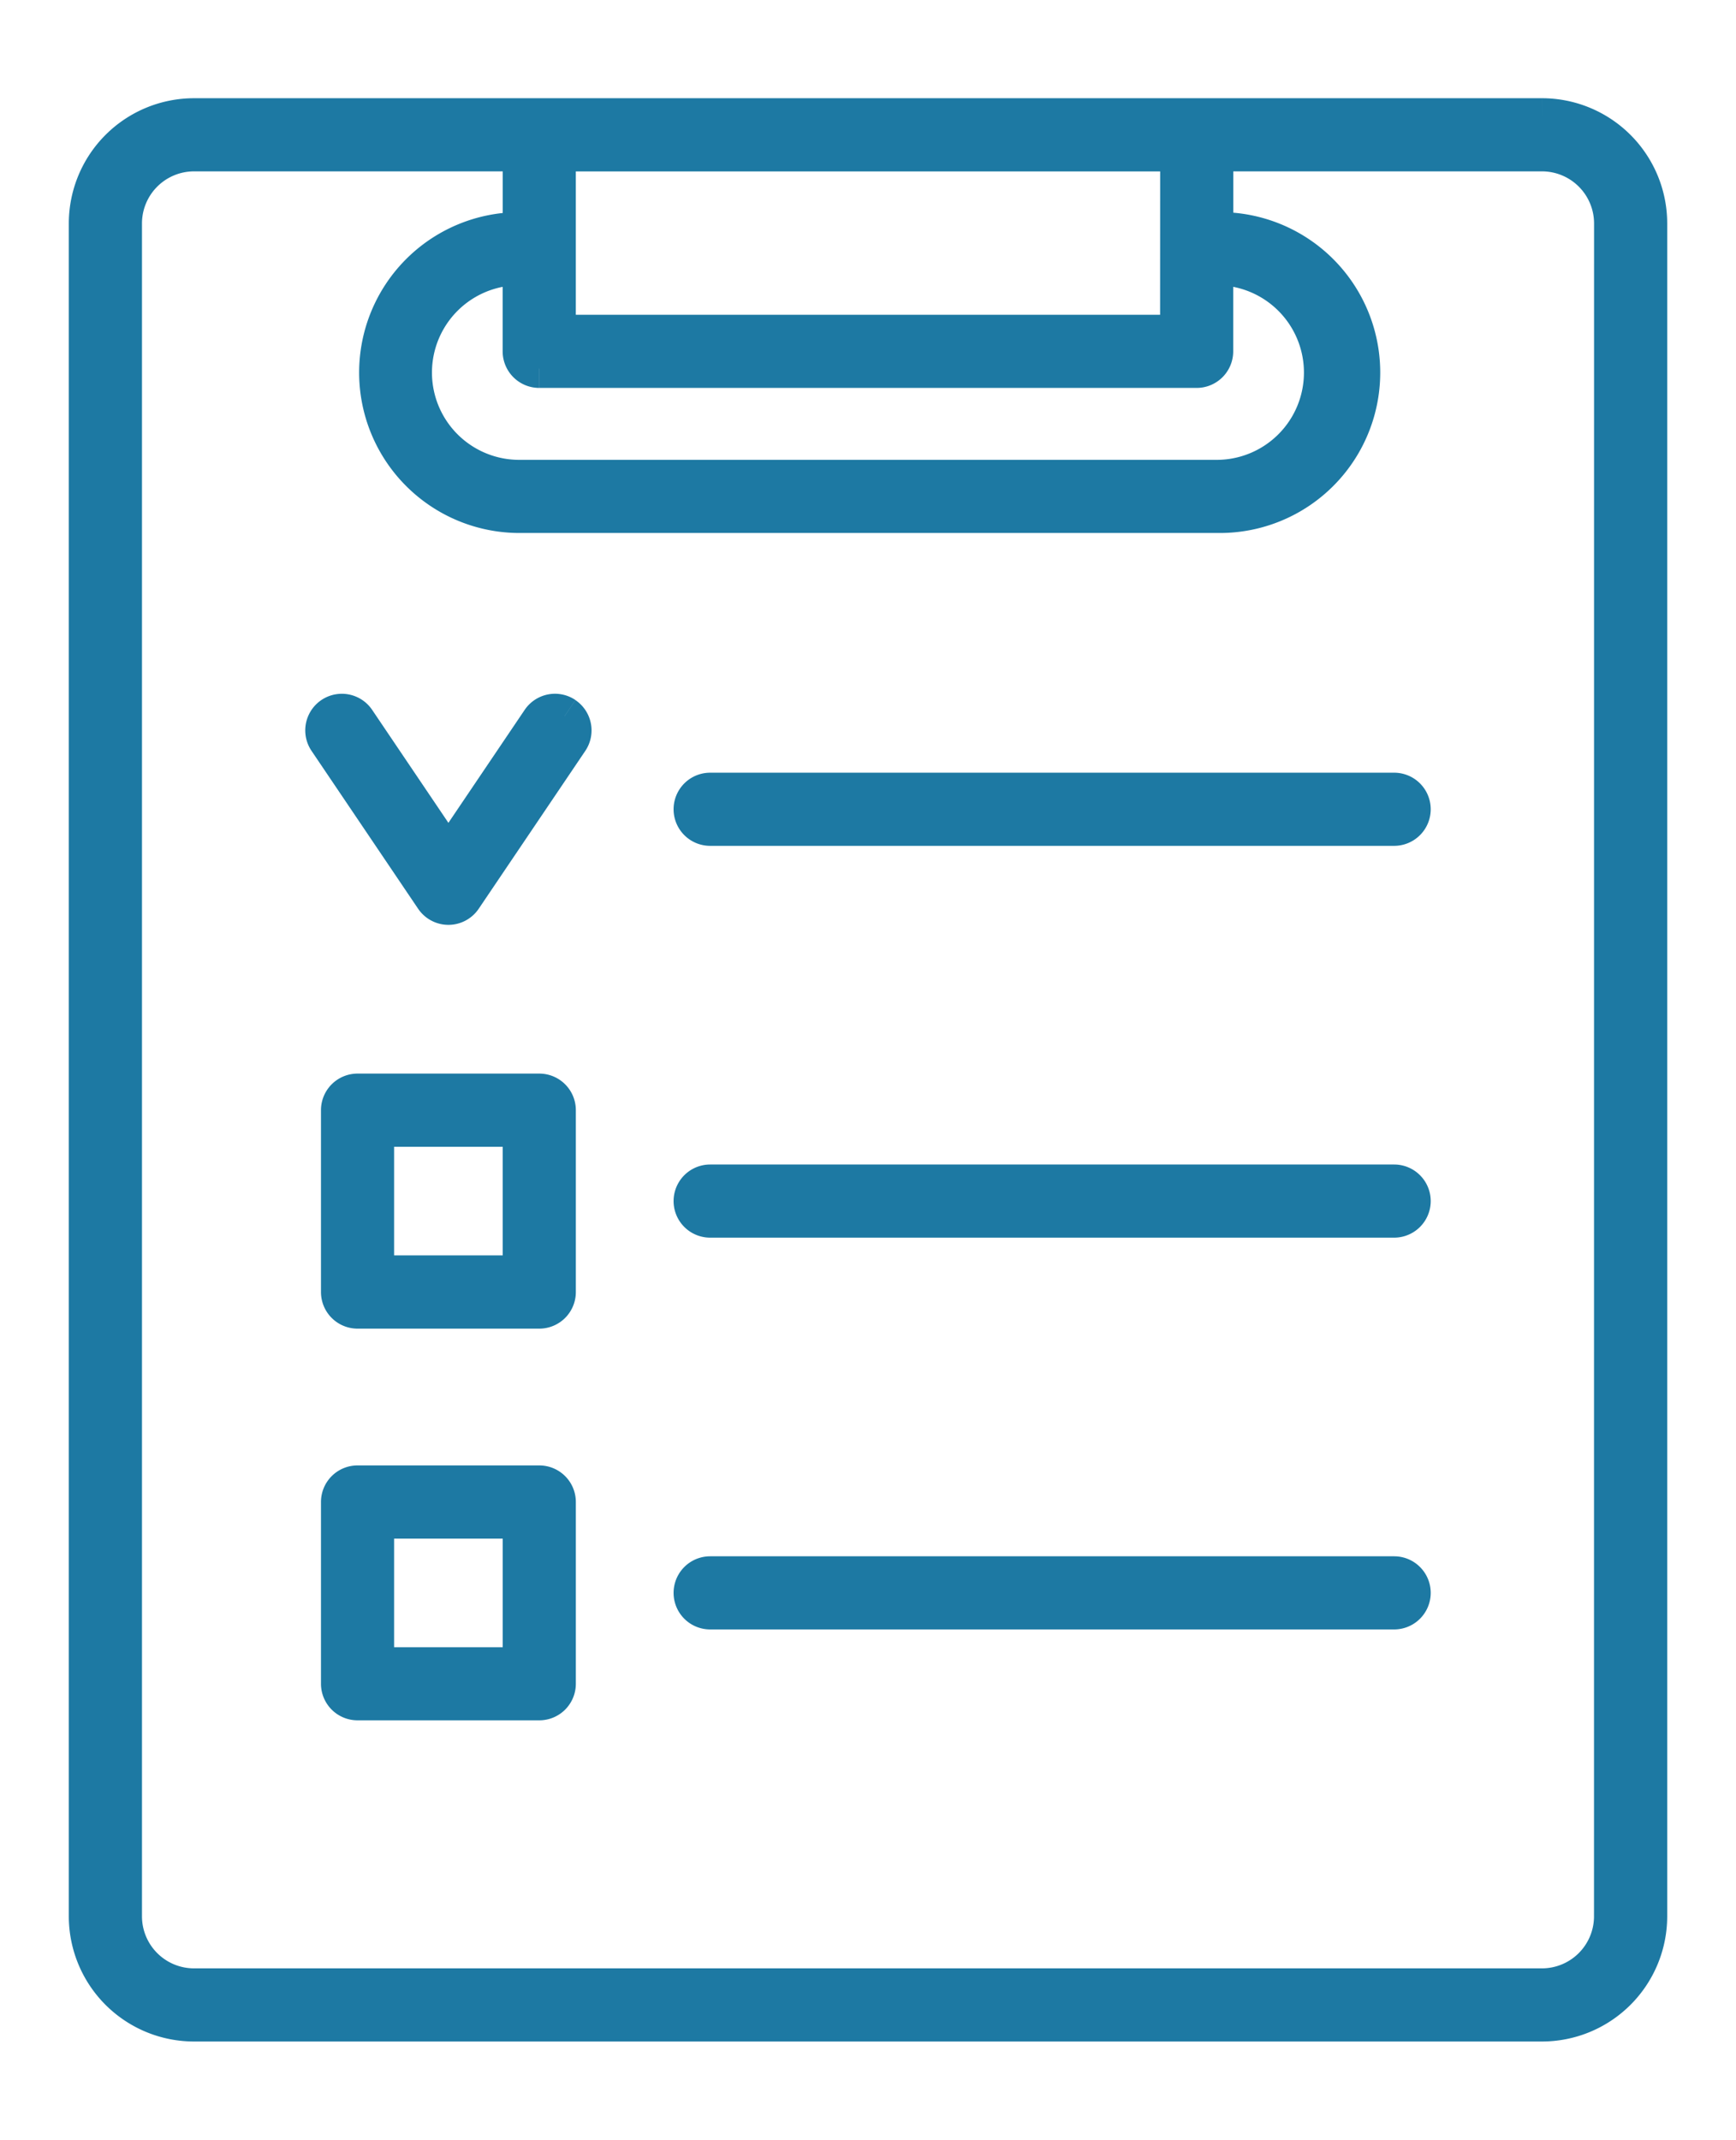
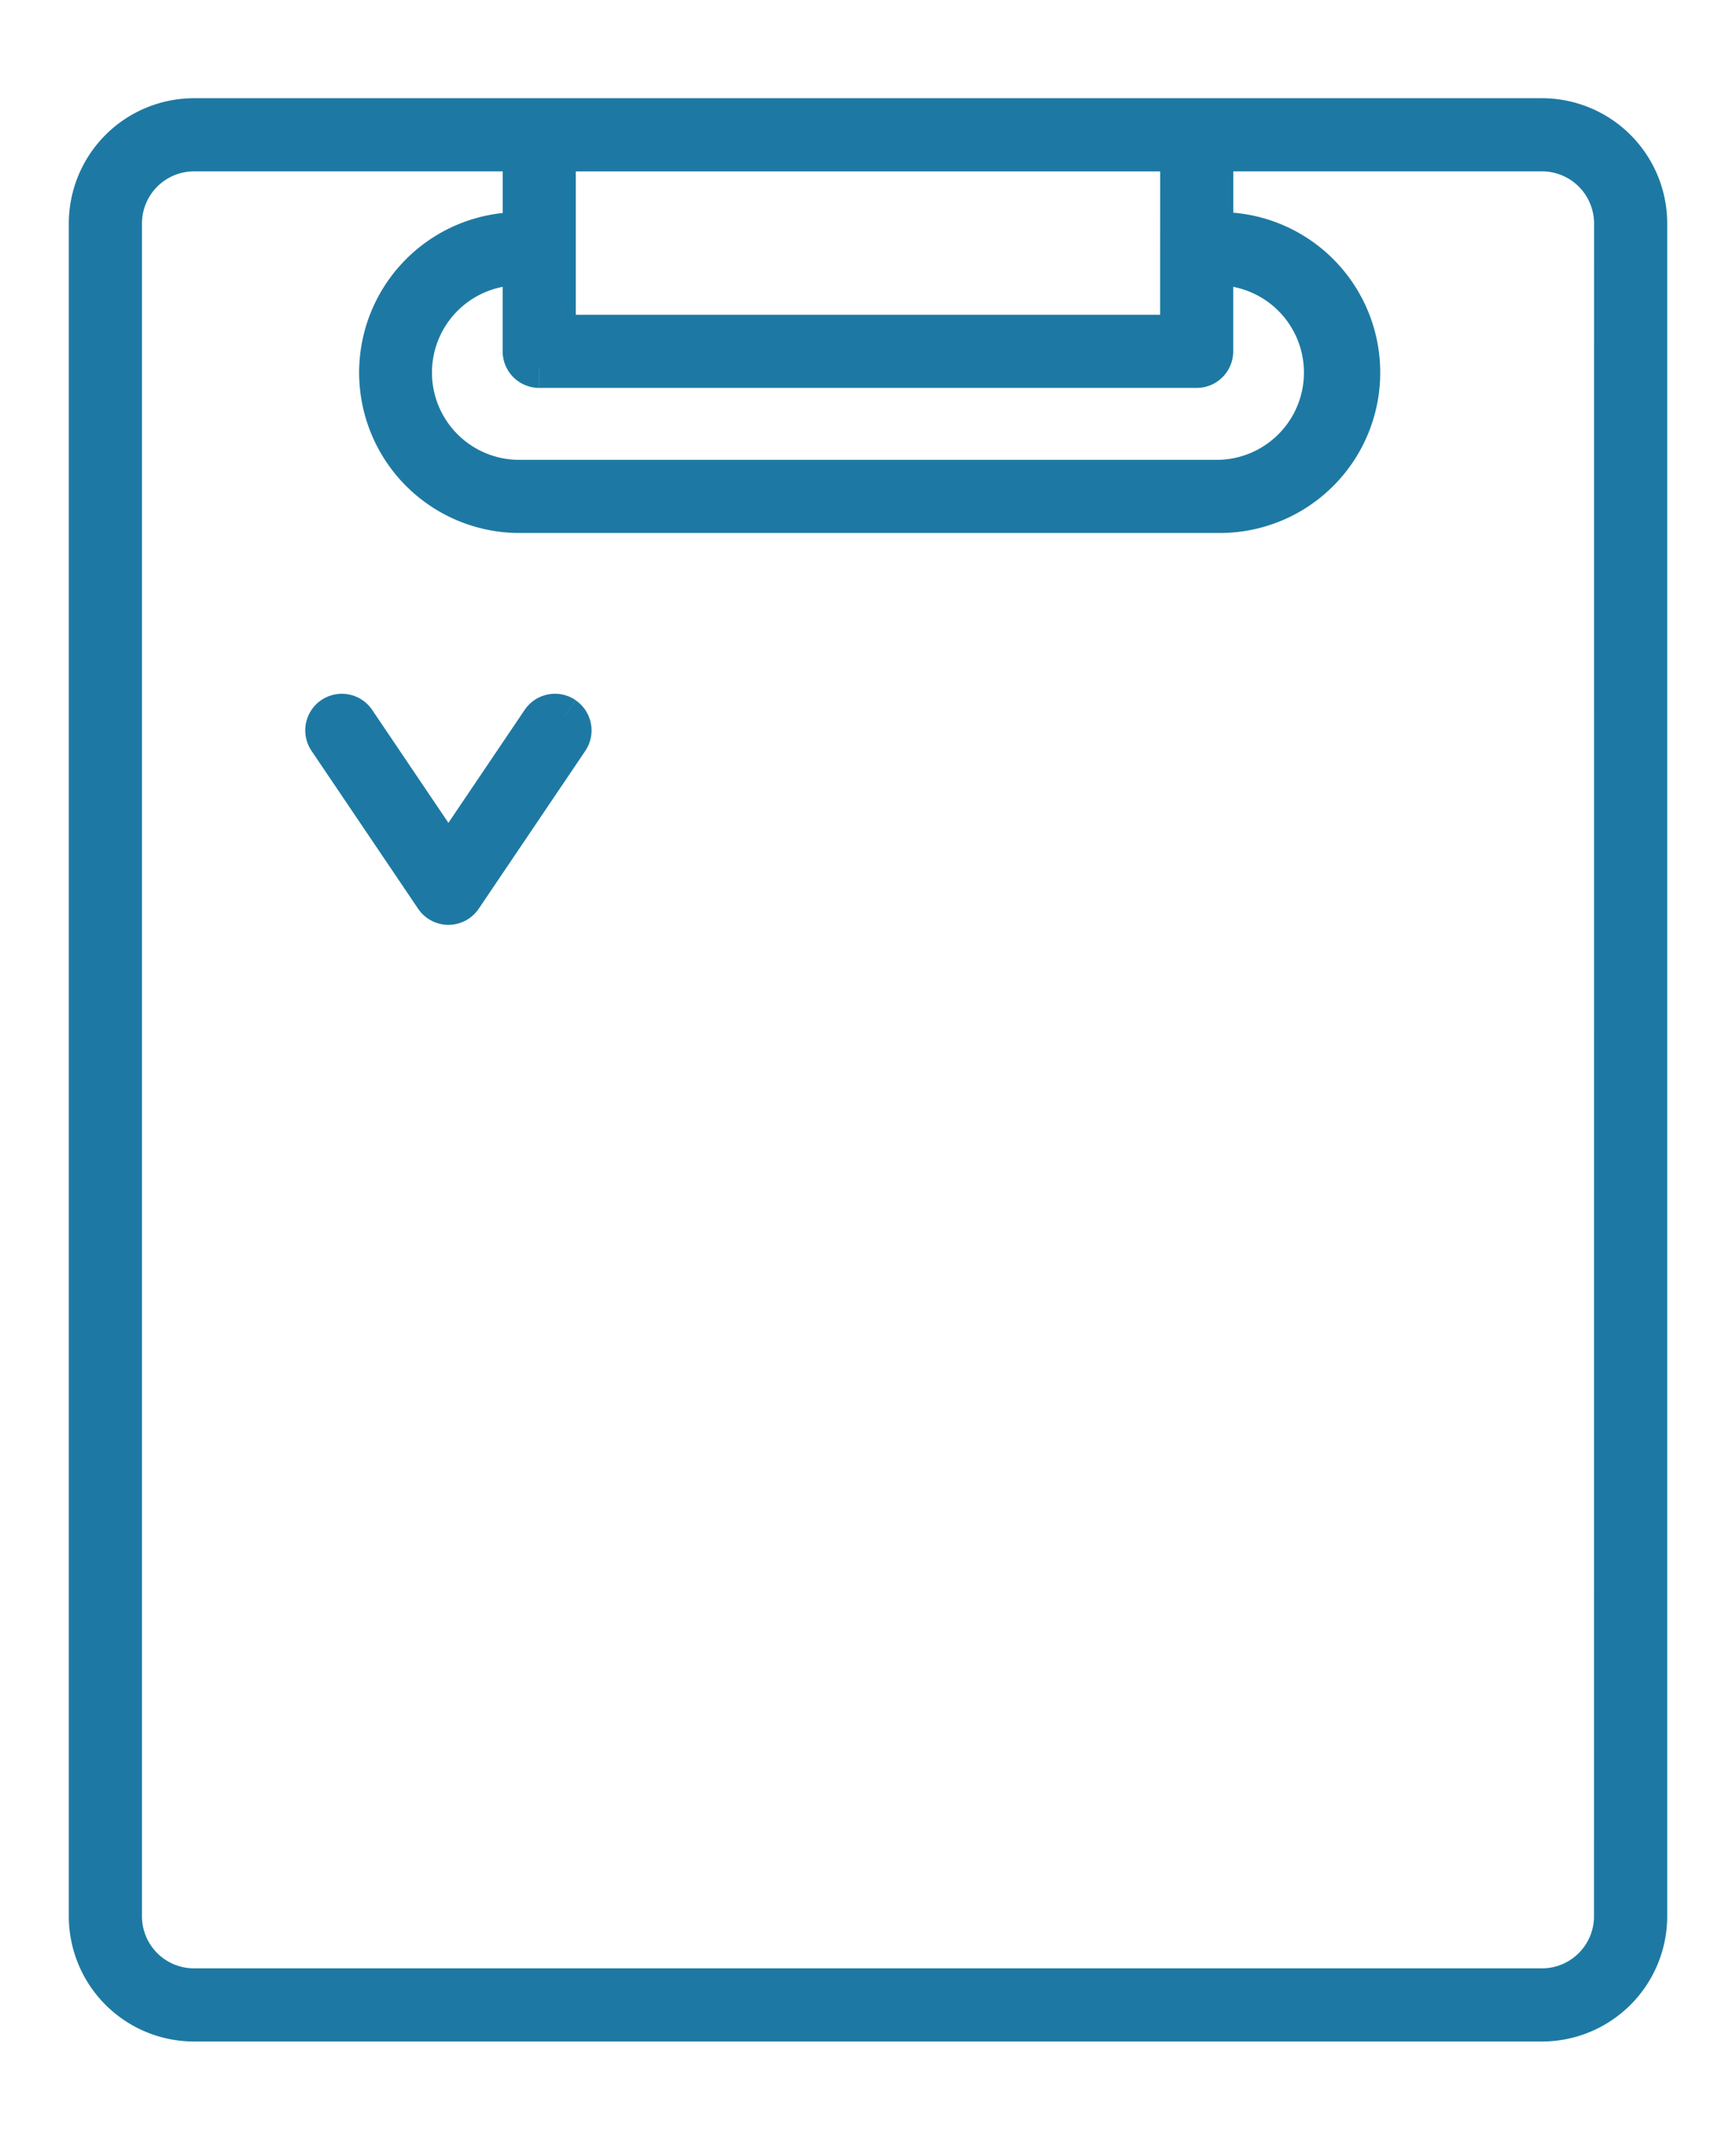
<svg xmlns="http://www.w3.org/2000/svg" width="89.737" height="110.578" viewBox="0 0 89.737 110.578">
  <defs>
    <clipPath id="clip-path">
      <rect id="Rectangle_128" data-name="Rectangle 128" width="89.737" height="110.578" fill="#1e79a2" stroke="#1d79a3" stroke-width="2" />
    </clipPath>
  </defs>
  <g id="Group_726" data-name="Group 726" clip-path="url(#clip-path)">
    <path id="Path_309" data-name="Path 309" d="M75.154,0H5.47A5.475,5.475,0,0,0,0,5.468v87.49a5.475,5.475,0,0,0,5.47,5.468H75.154a5.475,5.475,0,0,0,5.47-5.468V5.468A5.475,5.475,0,0,0,75.154,0M23.32,12.971H57.3a.89.89,0,0,0,.89-.89V7.667h.219a5.511,5.511,0,0,1,0,11.021h-36.2a5.511,5.511,0,0,1,0-11.021h.217v4.414a.89.89,0,0,0,.89.89m33.094-1.78H24.208V1.782H56.414Zm22.43,81.767a3.692,3.692,0,0,1-3.689,3.688H5.47a3.692,3.692,0,0,1-3.688-3.688V5.468A3.693,3.693,0,0,1,5.47,1.78H22.43V5.887h-.217a7.291,7.291,0,0,0,0,14.581h36.2a7.291,7.291,0,1,0,0-14.581h-.219V1.78h16.96a3.693,3.693,0,0,1,3.689,3.688Z" transform="translate(4.557 6.076)" fill="#1e79a2" stroke="#1d79a3" stroke-width="2" />
    <path id="Path_310" data-name="Path 310" d="M20.453,20.415a.89.89,0,0,0-1.236.24L14.446,27.72,9.676,20.655a.891.891,0,0,0-1.476,1l5.509,8.158a.89.89,0,0,0,1.475,0l5.509-8.158a.891.891,0,0,0-.24-1.236" transform="translate(8.733 16.59)" fill="#1e79a2" stroke="#1d79a3" stroke-width="2" />
-     <path id="Path_311" data-name="Path 311" d="M56.829,22.948H21.472a.89.89,0,0,0,0,1.78H56.829a.89.89,0,1,0,0-1.78" transform="translate(15.237 17.984)" fill="#1e79a2" stroke="#1d79a3" stroke-width="2" />
-     <path id="Path_312" data-name="Path 312" d="M56.829,36.279H21.472a.89.89,0,1,0,0,1.78H56.829a.89.89,0,1,0,0-1.78" transform="translate(15.237 24.901)" fill="#1e79a2" stroke="#1d79a3" stroke-width="2" />
-     <path id="Path_313" data-name="Path 313" d="M56.829,49.609H21.472a.89.89,0,0,0,0,1.78H56.829a.89.89,0,1,0,0-1.78" transform="translate(15.237 31.818)" fill="#1e79a2" stroke="#1d79a3" stroke-width="2" />
-     <path id="Path_314" data-name="Path 314" d="M18.866,46.517H9.472a.889.889,0,0,0-.89.89V56.8a.889.889,0,0,0,.89.89h9.394a.889.889,0,0,0,.89-.89V47.407a.889.889,0,0,0-.89-.89m-.89,9.394H10.362V48.3h7.614Z" transform="translate(9.01 30.214)" fill="#1e79a2" stroke="#1d79a3" stroke-width="2" />
-     <path id="Path_315" data-name="Path 315" d="M18.866,33.186H9.472a.889.889,0,0,0-.89.89v9.4a.89.89,0,0,0,.89.89h9.394a.89.89,0,0,0,.89-.89v-9.4a.889.889,0,0,0-.89-.89m-.89,9.394H10.362V34.966h7.614Z" transform="translate(9.01 23.296)" fill="#1e79a2" stroke="#1d79a3" stroke-width="2" />
  </g>
</svg>